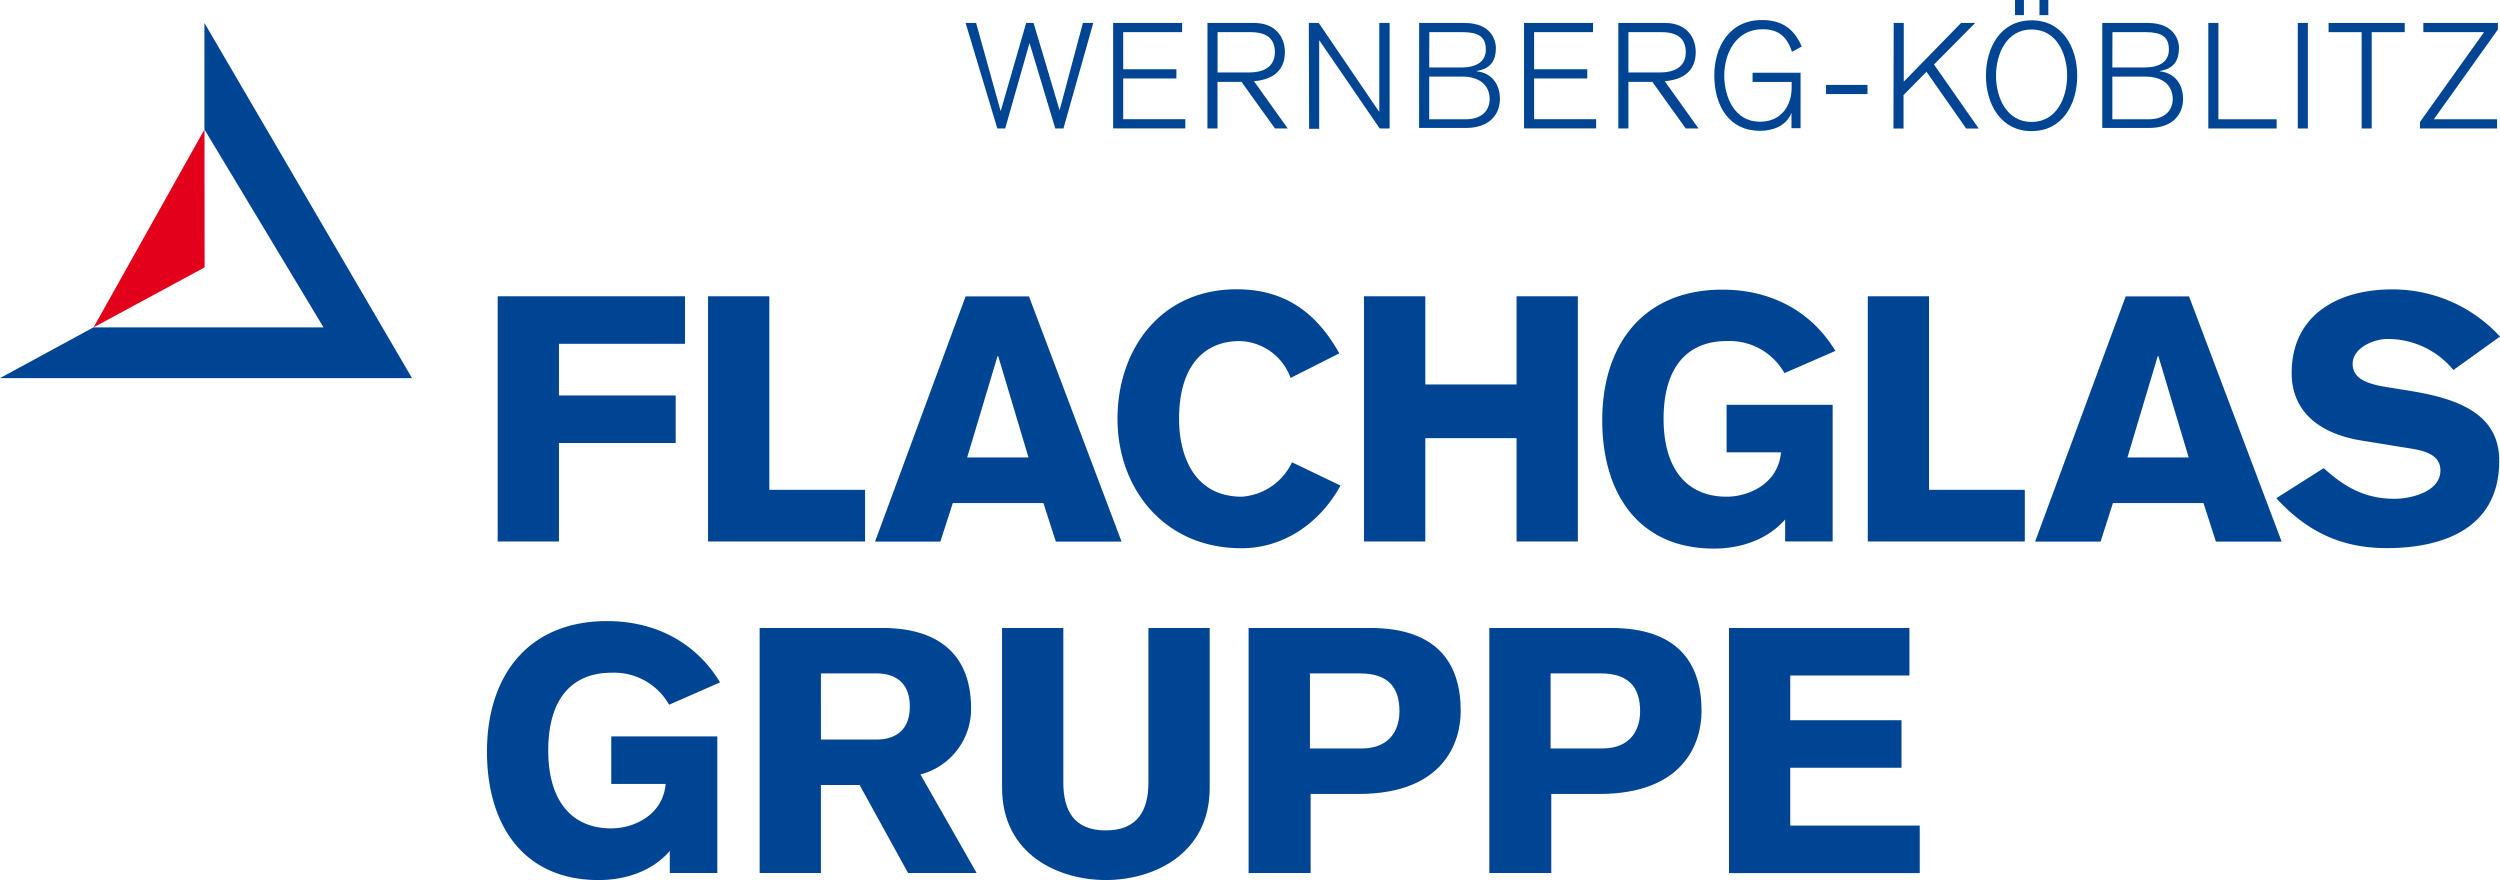
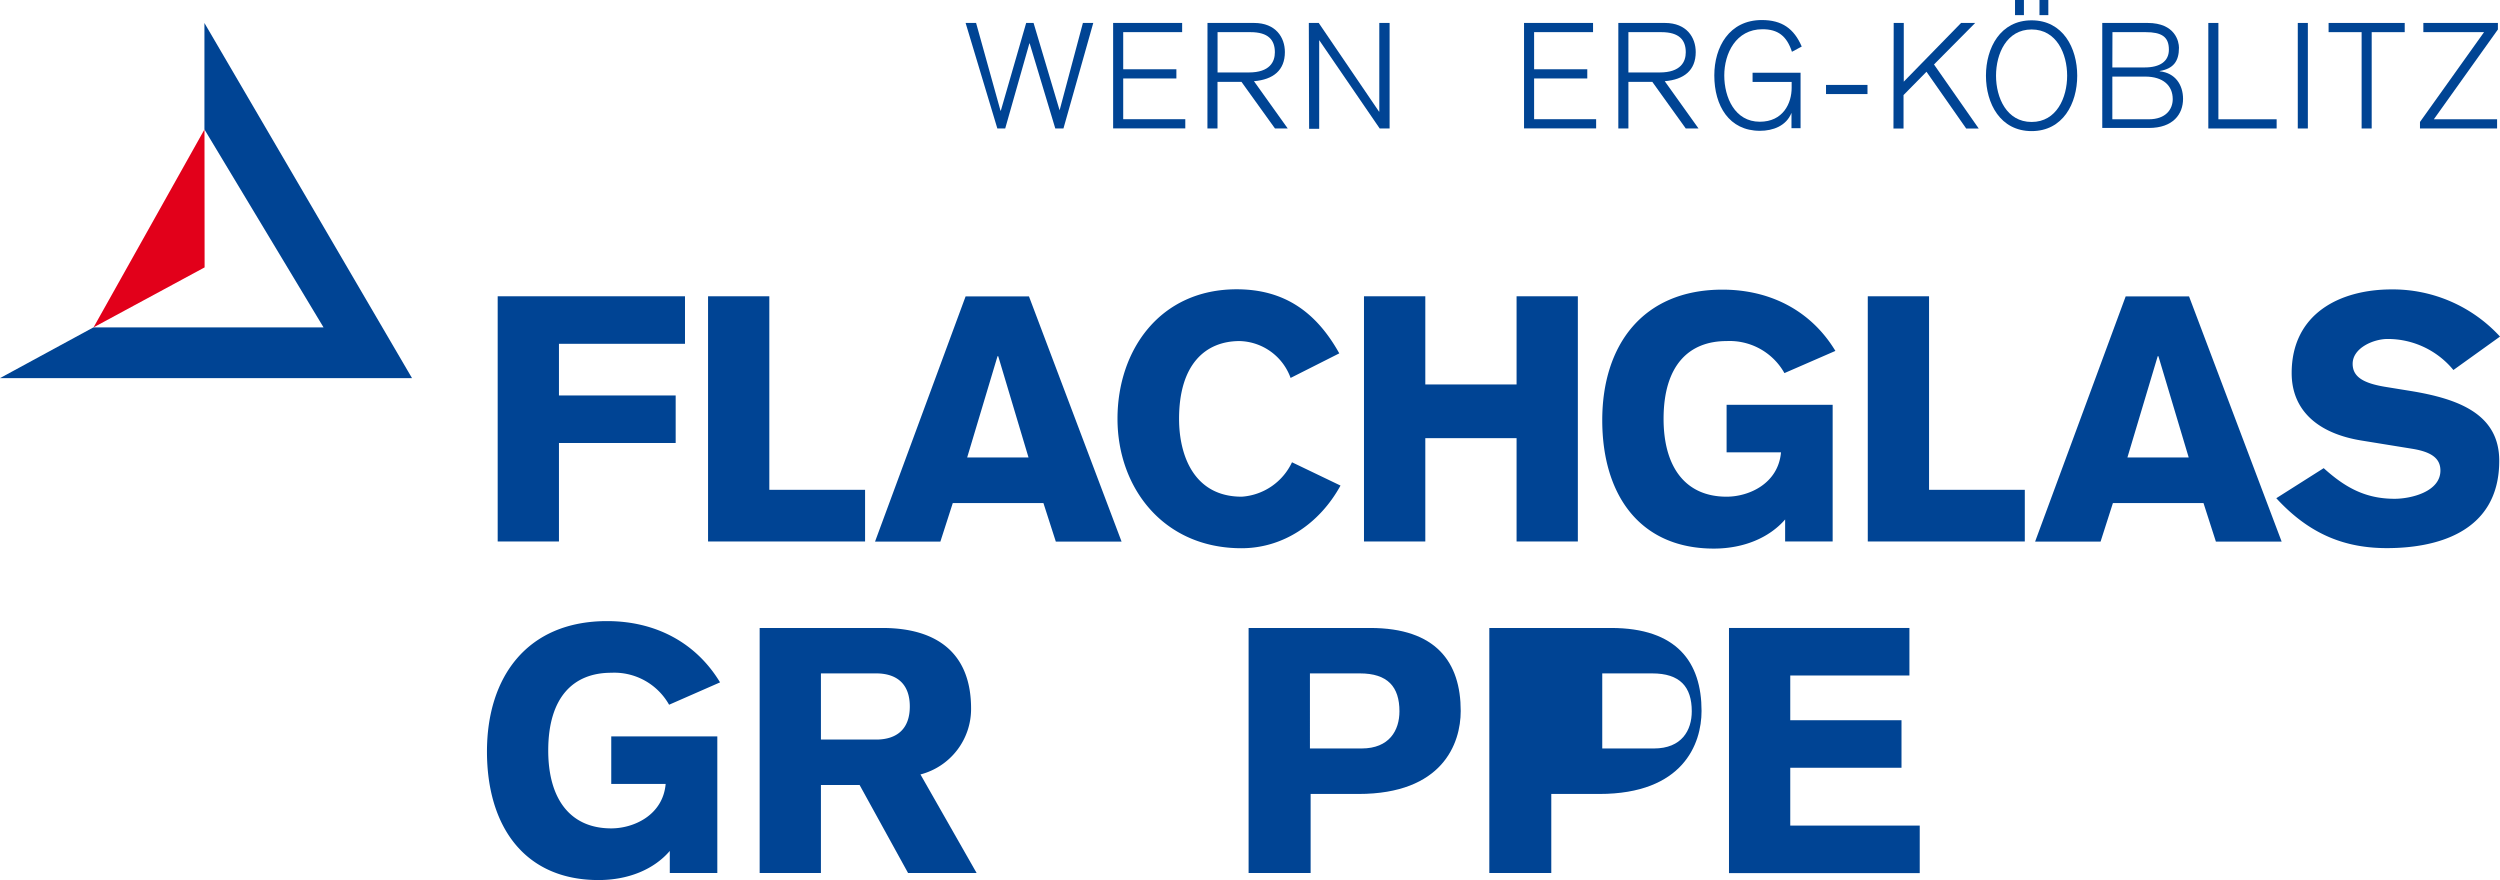
<svg xmlns="http://www.w3.org/2000/svg" id="Ebene_1" data-name="Ebene 1" viewBox="0 0 429.24 151.1">
  <defs>
    <style>.cls-1{fill:#004494;}.cls-2{fill:#e2001a;}</style>
  </defs>
  <g id="FLACHGLAS_GRUPPE">
    <polygon class="cls-1" points="85.45 50.87 117.61 50.87 117.61 59.03 95.97 59.03 95.97 67.9 116.01 67.9 116.01 76.06 95.97 76.06 95.97 92.97 85.45 92.97 85.45 50.87" />
    <polygon class="cls-1" points="121.57 50.87 132.09 50.87 132.09 84.1 148.53 84.1 148.53 92.97 121.57 92.97 121.57 50.87" />
    <path class="cls-1" d="M489,265.65l-5.2-17.38h-.12l-5.21,17.38ZM478.2,238h10.88l15.9,42.1H493.69l-2.13-6.62H476l-2.13,6.62H462.65Z" transform="translate(-312.41 -187.11)" />
    <path class="cls-1" d="M534,252a9.56,9.56,0,0,0-8.75-6.33c-5.79,0-10.4,3.9-10.4,13.36,0,6.15,2.48,13.36,10.76,13.36a10.3,10.3,0,0,0,8.63-5.91l8.33,4c-3.6,6.56-9.87,10.76-17,10.76-13.43,0-21.29-10.4-21.29-22.23s7.33-22.23,20.46-22.23c8.28,0,13.71,4,17.62,11Z" transform="translate(-312.41 -187.11)" />
    <polygon class="cls-1" points="234.19 50.87 244.72 50.87 244.72 66.01 260.39 66.01 260.39 50.87 270.91 50.87 270.91 92.97 260.39 92.97 260.39 75.23 244.72 75.23 244.72 92.97 234.19 92.97 234.19 50.87" />
    <path class="cls-1" d="M618.79,251.17a10.79,10.79,0,0,0-9.93-5.5c-6.45,0-10.82,4.14-10.82,13.36,0,8.16,3.66,13.36,10.82,13.36,3.84,0,8.87-2.24,9.34-7.62h-9.34v-8.16h18.21v23.47h-8.16V276.3c-2.72,3.13-7.1,5-12.24,5-12.71,0-19.16-9.22-19.16-22.05s6.92-22.41,20.64-22.41c8.28,0,15.25,3.67,19.39,10.52Z" transform="translate(-312.41 -187.11)" />
    <polygon class="cls-1" points="320.69 50.87 331.21 50.87 331.21 84.1 347.65 84.1 347.65 92.97 320.69 92.97 320.69 50.87" />
    <path class="cls-1" d="M688.2,265.65,683,248.27h-.12l-5.2,17.38ZM677.38,238h10.88l15.9,42.1H692.87l-2.13-6.62H675.19l-2.12,6.62H661.83Z" transform="translate(-312.41 -187.11)" />
    <path class="cls-1" d="M711.38,267.49c3.66,3.31,7.15,5.26,12.17,5.26,2.78,0,7.87-1.19,7.87-4.85,0-2.13-1.6-3.19-4.73-3.72l-8.75-1.42c-7.81-1.25-12.06-5.38-12.06-11.59,0-10.17,8.22-14.37,17.2-14.37a25,25,0,0,1,18.57,8.1l-8,5.74a14.59,14.59,0,0,0-11.3-5.33c-2.42,0-6,1.54-6,4.26,0,2.25,1.83,3.37,5.85,4l4,.65c8.4,1.36,15.32,4,15.32,12,0,12.66-11.41,15-19.28,15-7.15,0-13.24-2.3-19-8.57Z" transform="translate(-312.41 -187.11)" />
    <path class="cls-1" d="M417.36,302.62a10.8,10.8,0,0,1,9.93,5.49l8.75-3.84c-4.14-6.86-11.12-10.52-19.39-10.52-13.72,0-20.63,9.57-20.63,22.4s6.44,22.06,19.15,22.06c5.14,0,9.52-1.83,12.24-5V337h8.16V313.55H417.36v8.16h9.34c-.47,5.38-5.5,7.63-9.34,7.63-7.16,0-10.82-5.2-10.82-13.36,0-9.23,4.37-13.36,10.82-13.36" transform="translate(-312.41 -187.11)" />
    <path class="cls-1" d="M463,314.09h-9.64V302.73H463c3.37.06,5.62,1.78,5.62,5.68s-2.25,5.62-5.62,5.68m16.14-5.33c0-9.46-5.79-13.83-15.25-13.83H442.84V337h10.52V321.89H460L468.32,337h11.77l-9.64-16.92a11.62,11.62,0,0,0,8.69-11.35" transform="translate(-312.41 -187.11)" />
-     <path class="cls-1" d="M509.59,321.48c0,4.73-1.84,8.21-7.33,8.21s-7.28-3.48-7.28-8.21V294.93H484.46v27.43c0,11.53,9.76,15.85,17.8,15.85s17.85-4.32,17.85-15.85V294.93H509.59Z" transform="translate(-312.41 -187.11)" />
    <path class="cls-1" d="M546.19,315.62h-8.87V302.73h8.57c4.79,0,6.8,2.31,6.8,6.51,0,3.25-1.72,6.38-6.5,6.38m1.47-20.69H526.79V337h10.65V323.43h8.21c14.43,0,17.56-8.64,17.56-14.25,0-8.34-4.2-14.25-15.55-14.25" transform="translate(-312.41 -187.11)" />
-     <path class="cls-1" d="M587.51,315.62h-8.87V302.73h8.57c4.79,0,6.8,2.31,6.8,6.51,0,3.25-1.71,6.38-6.5,6.38M589,294.93H568.12V337h10.64V323.43H587c14.42,0,17.56-8.64,17.56-14.25,0-8.34-4.2-14.25-15.55-14.25" transform="translate(-312.41 -187.11)" />
+     <path class="cls-1" d="M587.51,315.62V302.73h8.57c4.79,0,6.8,2.31,6.8,6.51,0,3.25-1.71,6.38-6.5,6.38M589,294.93H568.12V337h10.64V323.43H587c14.42,0,17.56-8.64,17.56-14.25,0-8.34-4.2-14.25-15.55-14.25" transform="translate(-312.41 -187.11)" />
    <polygon class="cls-1" points="296.86 107.82 296.86 149.91 329.61 149.91 329.61 141.75 307.38 141.75 307.38 131.82 326.48 131.82 326.48 123.66 307.38 123.66 307.38 115.98 327.84 115.98 327.84 107.82 296.86 107.82" />
  </g>
  <polygon class="cls-1" points="35.1 22.22 55.55 56.21 16.04 56.21 0 64.92 70.74 64.92 35.1 3.95 35.1 22.22" />
  <polygon class="cls-2" points="16.06 56.21 35.13 45.91 35.11 22.22 16.06 56.21" />
  <g id="WERNBERG_KOENLITZ">
    <path class="cls-1" d="M478.2,191.05H480l4.19,15.06h.06l4.35-15.06h1.27l4.47,15h0l4-15h1.78L495,209.17h-1.4l-4.4-14.61h-.05L485,209.17h-1.35Z" transform="translate(-312.41 -187.11)" />
    <path class="cls-1" d="M503.53,191.05h11.85v1.58H505.26V199h9.13v1.58h-9.13v7h10.66v1.58H503.53Z" transform="translate(-312.41 -187.11)" />
    <path class="cls-1" d="M519.73,191.05h8c3.74,0,5.29,2.5,5.29,5,0,3.13-2,4.73-5.31,5l5.8,8.12h-2.19l-5.75-8h-4.12v8h-1.73Zm1.73,8.5h5.37c3.63,0,4.47-1.86,4.47-3.46,0-2.11-1.11-3.46-4.19-3.46h-5.65Z" transform="translate(-312.41 -187.11)" />
    <path class="cls-1" d="M537.13,191.05h1.7l10.35,15.22h.05V191.05H551v18.12h-1.7L538.91,194h0v15.22h-1.73Z" transform="translate(-312.41 -187.11)" />
-     <path class="cls-1" d="M556.07,191.05h7.78c4.79,0,5.4,3.23,5.4,4.25,0,2.37-1,3.61-3.31,4v.05c2.67.28,4,2.34,4,4.73,0,2.62-1.71,5-5.88,5h-8Zm1.73,7.64h5.55c2.64,0,4.17-1.05,4.17-3.06,0-2.24-1.3-3-4-3h-5.7Zm0,8.9h6.26c3,0,4.12-1.73,4.12-3.46,0-2.32-1.66-3.87-4.73-3.87H557.8Z" transform="translate(-312.41 -187.11)" />
    <path class="cls-1" d="M574.08,191.05h11.85v1.58H575.81V199h9.13v1.58h-9.13v7h10.65v1.58H574.08Z" transform="translate(-312.41 -187.11)" />
    <path class="cls-1" d="M590.27,191.05h8c3.74,0,5.29,2.5,5.29,5,0,3.13-2,4.73-5.32,5l5.8,8.12h-2.19l-5.74-8H592v8h-1.73Zm1.73,8.5h5.37c3.64,0,4.48-1.86,4.48-3.46,0-2.11-1.12-3.46-4.2-3.46H592Z" transform="translate(-312.41 -187.11)" />
    <path class="cls-1" d="M620.08,196c-.89-2.72-2.41-3.87-5.06-3.87-4.58,0-6.56,4.18-6.56,7.94s1.81,7.94,6.1,7.94c4,0,5.47-3.16,5.47-5.83v-1h-6.71v-1.58h8.24v9.52H620v-2.63h0c-.89,2.24-3.18,3.08-5.42,3.08-5.29,0-7.83-4.3-7.83-9.51,0-4.88,2.57-9.51,8.16-9.51,3.46,0,5.52,1.47,6.85,4.55Z" transform="translate(-312.41 -187.11)" />
    <path class="cls-1" d="M625.93,203.26v-1.57h7.12v1.57Z" transform="translate(-312.41 -187.11)" />
    <path class="cls-1" d="M637.55,191.05h1.73v10.08l9.84-10.08h2.42l-7.07,7.13,7.68,11H650l-6.82-9.75-3.94,4v5.75h-1.73Z" transform="translate(-312.41 -187.11)" />
    <path class="cls-1" d="M661.23,190.6c5.37,0,7.83,4.73,7.83,9.51s-2.46,9.51-7.83,9.51-7.84-4.73-7.84-9.51S655.86,190.6,661.23,190.6Zm0,17.45c4.3,0,6.1-4.18,6.1-7.94s-1.8-7.94-6.1-7.94-6.11,4.18-6.11,7.94S656.93,208.05,661.23,208.05Zm-2.85-20.94h1.53v2.6h-1.53Zm4.2,0h1.52v2.6h-1.52Z" transform="translate(-312.41 -187.11)" />
    <path class="cls-1" d="M673.36,191.05h7.78c4.78,0,5.39,3.23,5.39,4.25,0,2.37-1,3.61-3.3,4v.05c2.67.28,4,2.34,4,4.73,0,2.62-1.7,5-5.87,5h-8Zm1.73,7.64h5.54c2.65,0,4.17-1.05,4.17-3.06,0-2.24-1.29-3-4-3h-5.69Zm0,8.9h6.25c2.95,0,4.12-1.73,4.12-3.46,0-2.32-1.65-3.87-4.73-3.87h-5.64Z" transform="translate(-312.41 -187.11)" />
    <path class="cls-1" d="M691.57,191.05h1.73v16.54h10v1.58H691.57Z" transform="translate(-312.41 -187.11)" />
    <path class="cls-1" d="M706.93,191.05h1.73v18.12h-1.73Z" transform="translate(-312.41 -187.11)" />
    <path class="cls-1" d="M712.22,191.05h13.07v1.58h-5.67v16.54h-1.73V192.63h-5.67Z" transform="translate(-312.41 -187.11)" />
    <path class="cls-1" d="M728.49,191.05h12.8v1.12l-11,15.42h10.86v1.58H727.91v-1.12l11-15.42H728.49Z" transform="translate(-312.41 -187.11)" />
  </g>
</svg>